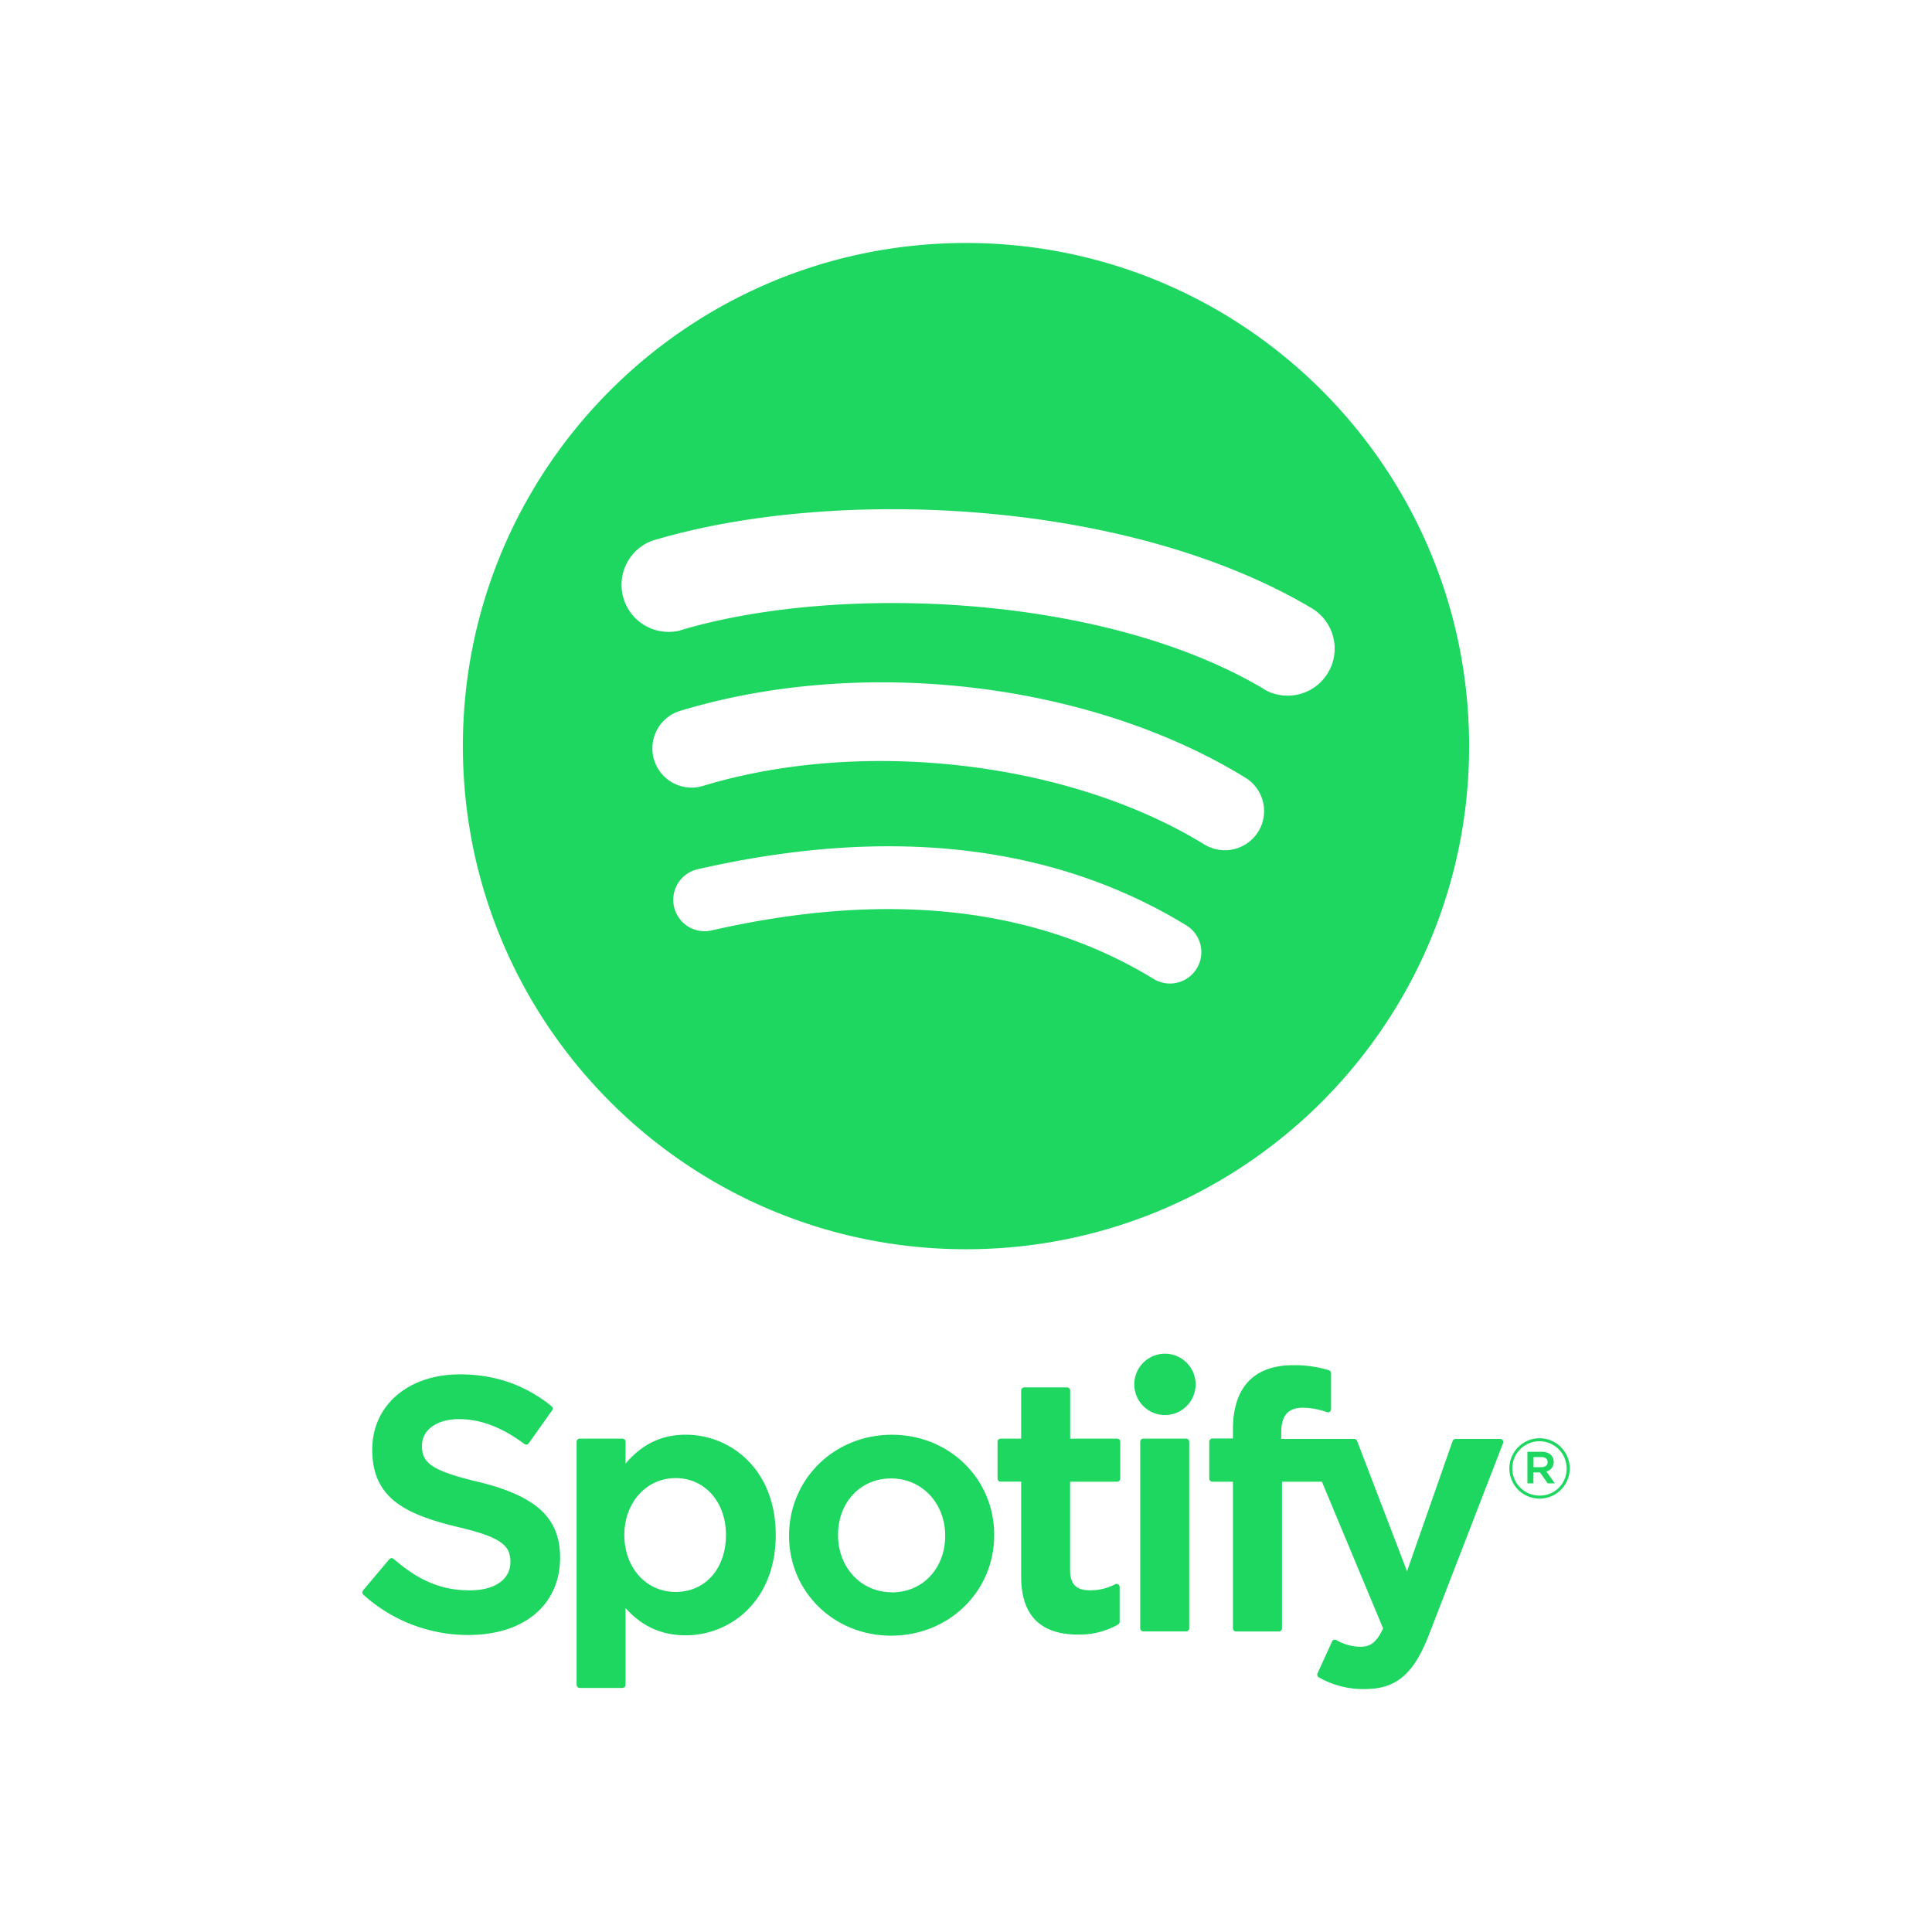
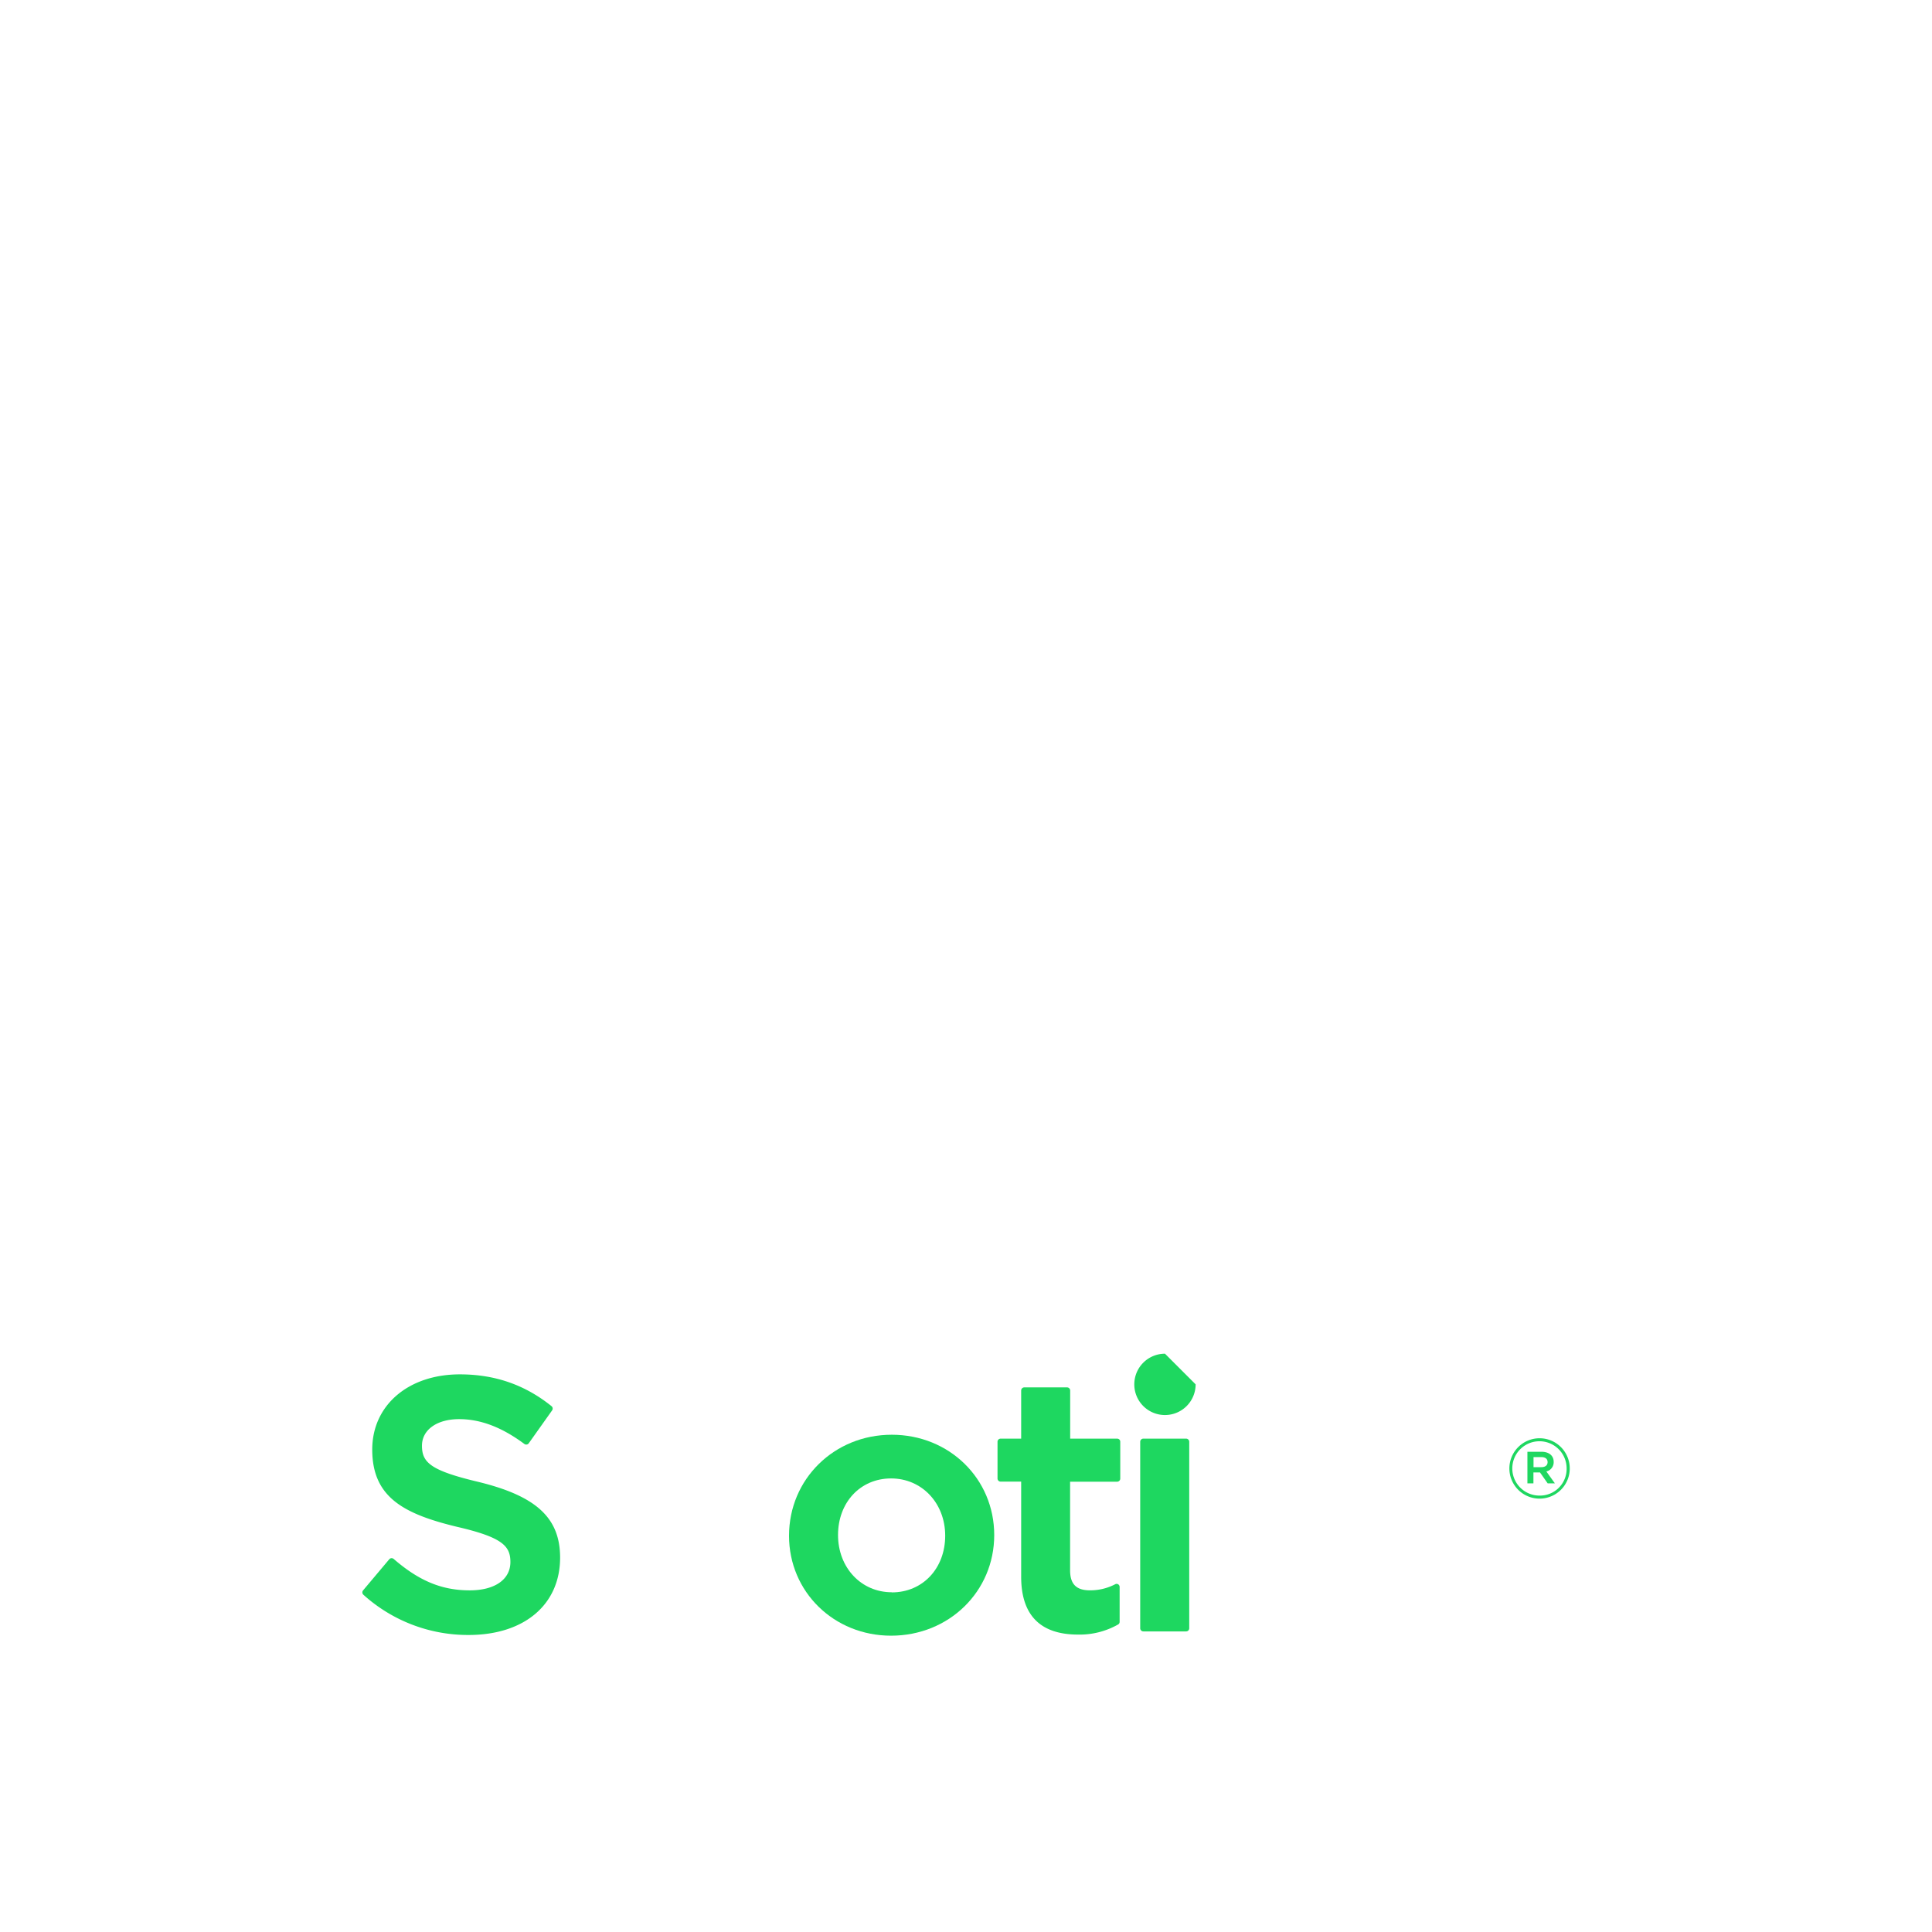
<svg xmlns="http://www.w3.org/2000/svg" viewBox="0 0 768 768">
  <defs>
    <style>.cls-1{fill:#1ed760;}.cls-2{fill:none;}</style>
  </defs>
  <title>Spotify with Text</title>
  <g id="Layer_2" data-name="Layer 2">
    <g id="Layer_1-2" data-name="Layer 1">
-       <path class="cls-1" d="M384,96.59h0c-110.46,0-200,89.55-200,200s89.54,200,200,200,200-89.54,200-200S494.46,96.59,384,96.59ZM475.72,385a12.47,12.47,0,0,1-17.15,4.13c-47-28.68-106.07-35.18-175.69-19.27a12.47,12.47,0,0,1-5.55-24.32c76.19-17.4,141.54-9.91,194.26,22.31A12.48,12.48,0,0,1,475.72,385Zm24.48-54.46h0a15.6,15.6,0,0,1-21.45,5.14C425,302.68,343,293.11,279.46,312.41a15.59,15.59,0,1,1-9.07-29.84c72.64-22,162.94-11.36,224.67,26.58A15.59,15.59,0,0,1,500.2,330.58Zm2.11-56.71h0c-64.46-38.28-170.81-41.8-232.35-23.12A18.71,18.71,0,0,1,259.09,215c70.65-21.45,188.09-17.31,262.3,26.75a18.7,18.7,0,0,1-19.08,32.17Z" />
      <path class="cls-1" d="M190.09,589.06l0,0c-19-4.52-22.35-7.7-22.35-14.38,0-6.3,5.93-10.55,14.77-10.55,8.55,0,17,3.23,25.93,9.86a1.26,1.26,0,0,0,.94.23,1.18,1.18,0,0,0,.82-.51l9.27-13.06a1.25,1.25,0,0,0-.24-1.69c-10.59-8.5-22.51-12.63-36.45-12.63-20.49,0-34.81,12.3-34.81,29.89,0,18.87,12.35,25.56,33.69,30.71,18.16,4.19,21.23,7.69,21.23,14,0,6.94-6.2,11.26-16.17,11.26-11.08,0-20.12-3.74-30.23-12.49a1.32,1.32,0,0,0-.91-.3,1.24,1.24,0,0,0-.85.44l-10.4,12.36a1.25,1.25,0,0,0,.12,1.73,62,62,0,0,0,41.85,16c22.08,0,36.35-12.06,36.35-30.74C222.65,603.41,213.21,594.68,190.09,589.06Z" />
-       <path class="cls-1" d="M272.58,570.32h0c-9.57,0-17.42,3.77-23.91,11.5v-8.7a1.24,1.24,0,0,0-1.23-1.24h-17a1.24,1.24,0,0,0-1.23,1.24v96.61a1.24,1.24,0,0,0,1.23,1.25h17a1.24,1.24,0,0,0,1.23-1.25V639.24c6.49,7.26,14.34,10.82,23.91,10.82,17.78,0,35.79-13.69,35.79-39.87S290.38,570.32,272.58,570.32Zm16,39.87c0,13.33-8.2,22.63-20,22.63s-20.39-9.72-20.39-22.63,8.77-22.62,20.39-22.62,20,9.51,20,22.62Z" />
      <path class="cls-1" d="M354.5,570.33h0c-22.91,0-40.85,17.64-40.85,40.16,0,22.28,17.83,39.72,40.57,39.72,23,0,41-17.57,41-40S377.33,570.33,354.5,570.33Zm0,62.62c-12.18,0-21.37-9.79-21.37-22.76S342,587.7,354.22,587.7s21.51,9.79,21.51,22.77S366.8,633,354.5,633Z" />
      <path class="cls-1" d="M444.13,571.89H425.41V552.76a1.24,1.24,0,0,0-1.23-1.25h-17a1.25,1.25,0,0,0-1.25,1.25v19.12h-8.16a1.24,1.24,0,0,0-1.24,1.24v14.61a1.24,1.24,0,0,0,1.24,1.24h8.16v37.8c0,15.27,7.6,23,22.6,23a31,31,0,0,0,15.91-4,1.2,1.2,0,0,0,.63-1.08V630.83a1.23,1.23,0,0,0-.59-1.05,1.19,1.19,0,0,0-1.21,0,21.43,21.43,0,0,1-10,2.4c-5.45,0-7.89-2.48-7.89-8V589h18.7a1.24,1.24,0,0,0,1.24-1.24V573.13A1.2,1.2,0,0,0,444.13,571.89Z" />
-       <path class="cls-1" d="M596.32,572h-17.7a1.23,1.23,0,0,0-1.18.83l-18.13,51.76-19.84-51.79a1.24,1.24,0,0,0-1.16-.8h-29V569.6c0-6.9,2.66-10,8.59-10a28.81,28.81,0,0,1,9.58,1.77,1.26,1.26,0,0,0,1.12-.17,1.23,1.23,0,0,0,.51-1V545.88a1.23,1.23,0,0,0-.88-1.2,46.62,46.62,0,0,0-14.12-2c-15.69,0-24,8.84-24,25.56v3.59h-8.16a1.25,1.25,0,0,0-1.25,1.25v14.68a1.25,1.25,0,0,0,1.25,1.24h8.16v58.29a1.25,1.25,0,0,0,1.25,1.25h17a1.24,1.24,0,0,0,1.25-1.25V589h15.87l24.31,58.28c-2.76,6.12-5.47,7.34-9.17,7.34a19.54,19.54,0,0,1-9.38-2.66,1.34,1.34,0,0,0-1-.1,1.26,1.26,0,0,0-.74.67l-5.76,12.64a1.25,1.25,0,0,0,.54,1.62,35.81,35.81,0,0,0,18.14,4.65c12.55,0,19.49-5.86,25.6-21.58l29.48-76.19a1.24,1.24,0,0,0-1.14-1.69Z" />
      <path class="cls-1" d="M471.5,571.88h-17a1.25,1.25,0,0,0-1.25,1.24v74.14a1.25,1.25,0,0,0,1.25,1.25h17a1.24,1.24,0,0,0,1.24-1.25V573.13A1.24,1.24,0,0,0,471.5,571.88Z" />
-       <path class="cls-1" d="M463.1,538.12a12.19,12.19,0,1,0,12.18,12.18A12.19,12.19,0,0,0,463.1,538.12Z" />
+       <path class="cls-1" d="M463.1,538.12a12.19,12.19,0,1,0,12.18,12.18Z" />
      <path class="cls-1" d="M612,571.73a12,12,0,1,0,12,12A12,12,0,0,0,612,571.73ZM612,594.52a10.8,10.8,0,1,1,10.76-10.83A10.61,10.61,0,0,1,612,594.52Z" />
      <path class="cls-1" d="M614.71,584.92a3.74,3.74,0,0,0,2.9-3.82c0-2.51-1.92-4-4.85-4h-5.59v12.55h2.39v-4.34h2.61l3.05,4.34h2.86l-3.39-4.73Zm-2-1.7h-3.11v-4h3.11c1.55,0,2.48.69,2.48,2S614.22,583.22,612.67,583.22Z" />
      <rect class="cls-2" width="768" height="768" />
    </g>
  </g>
</svg>